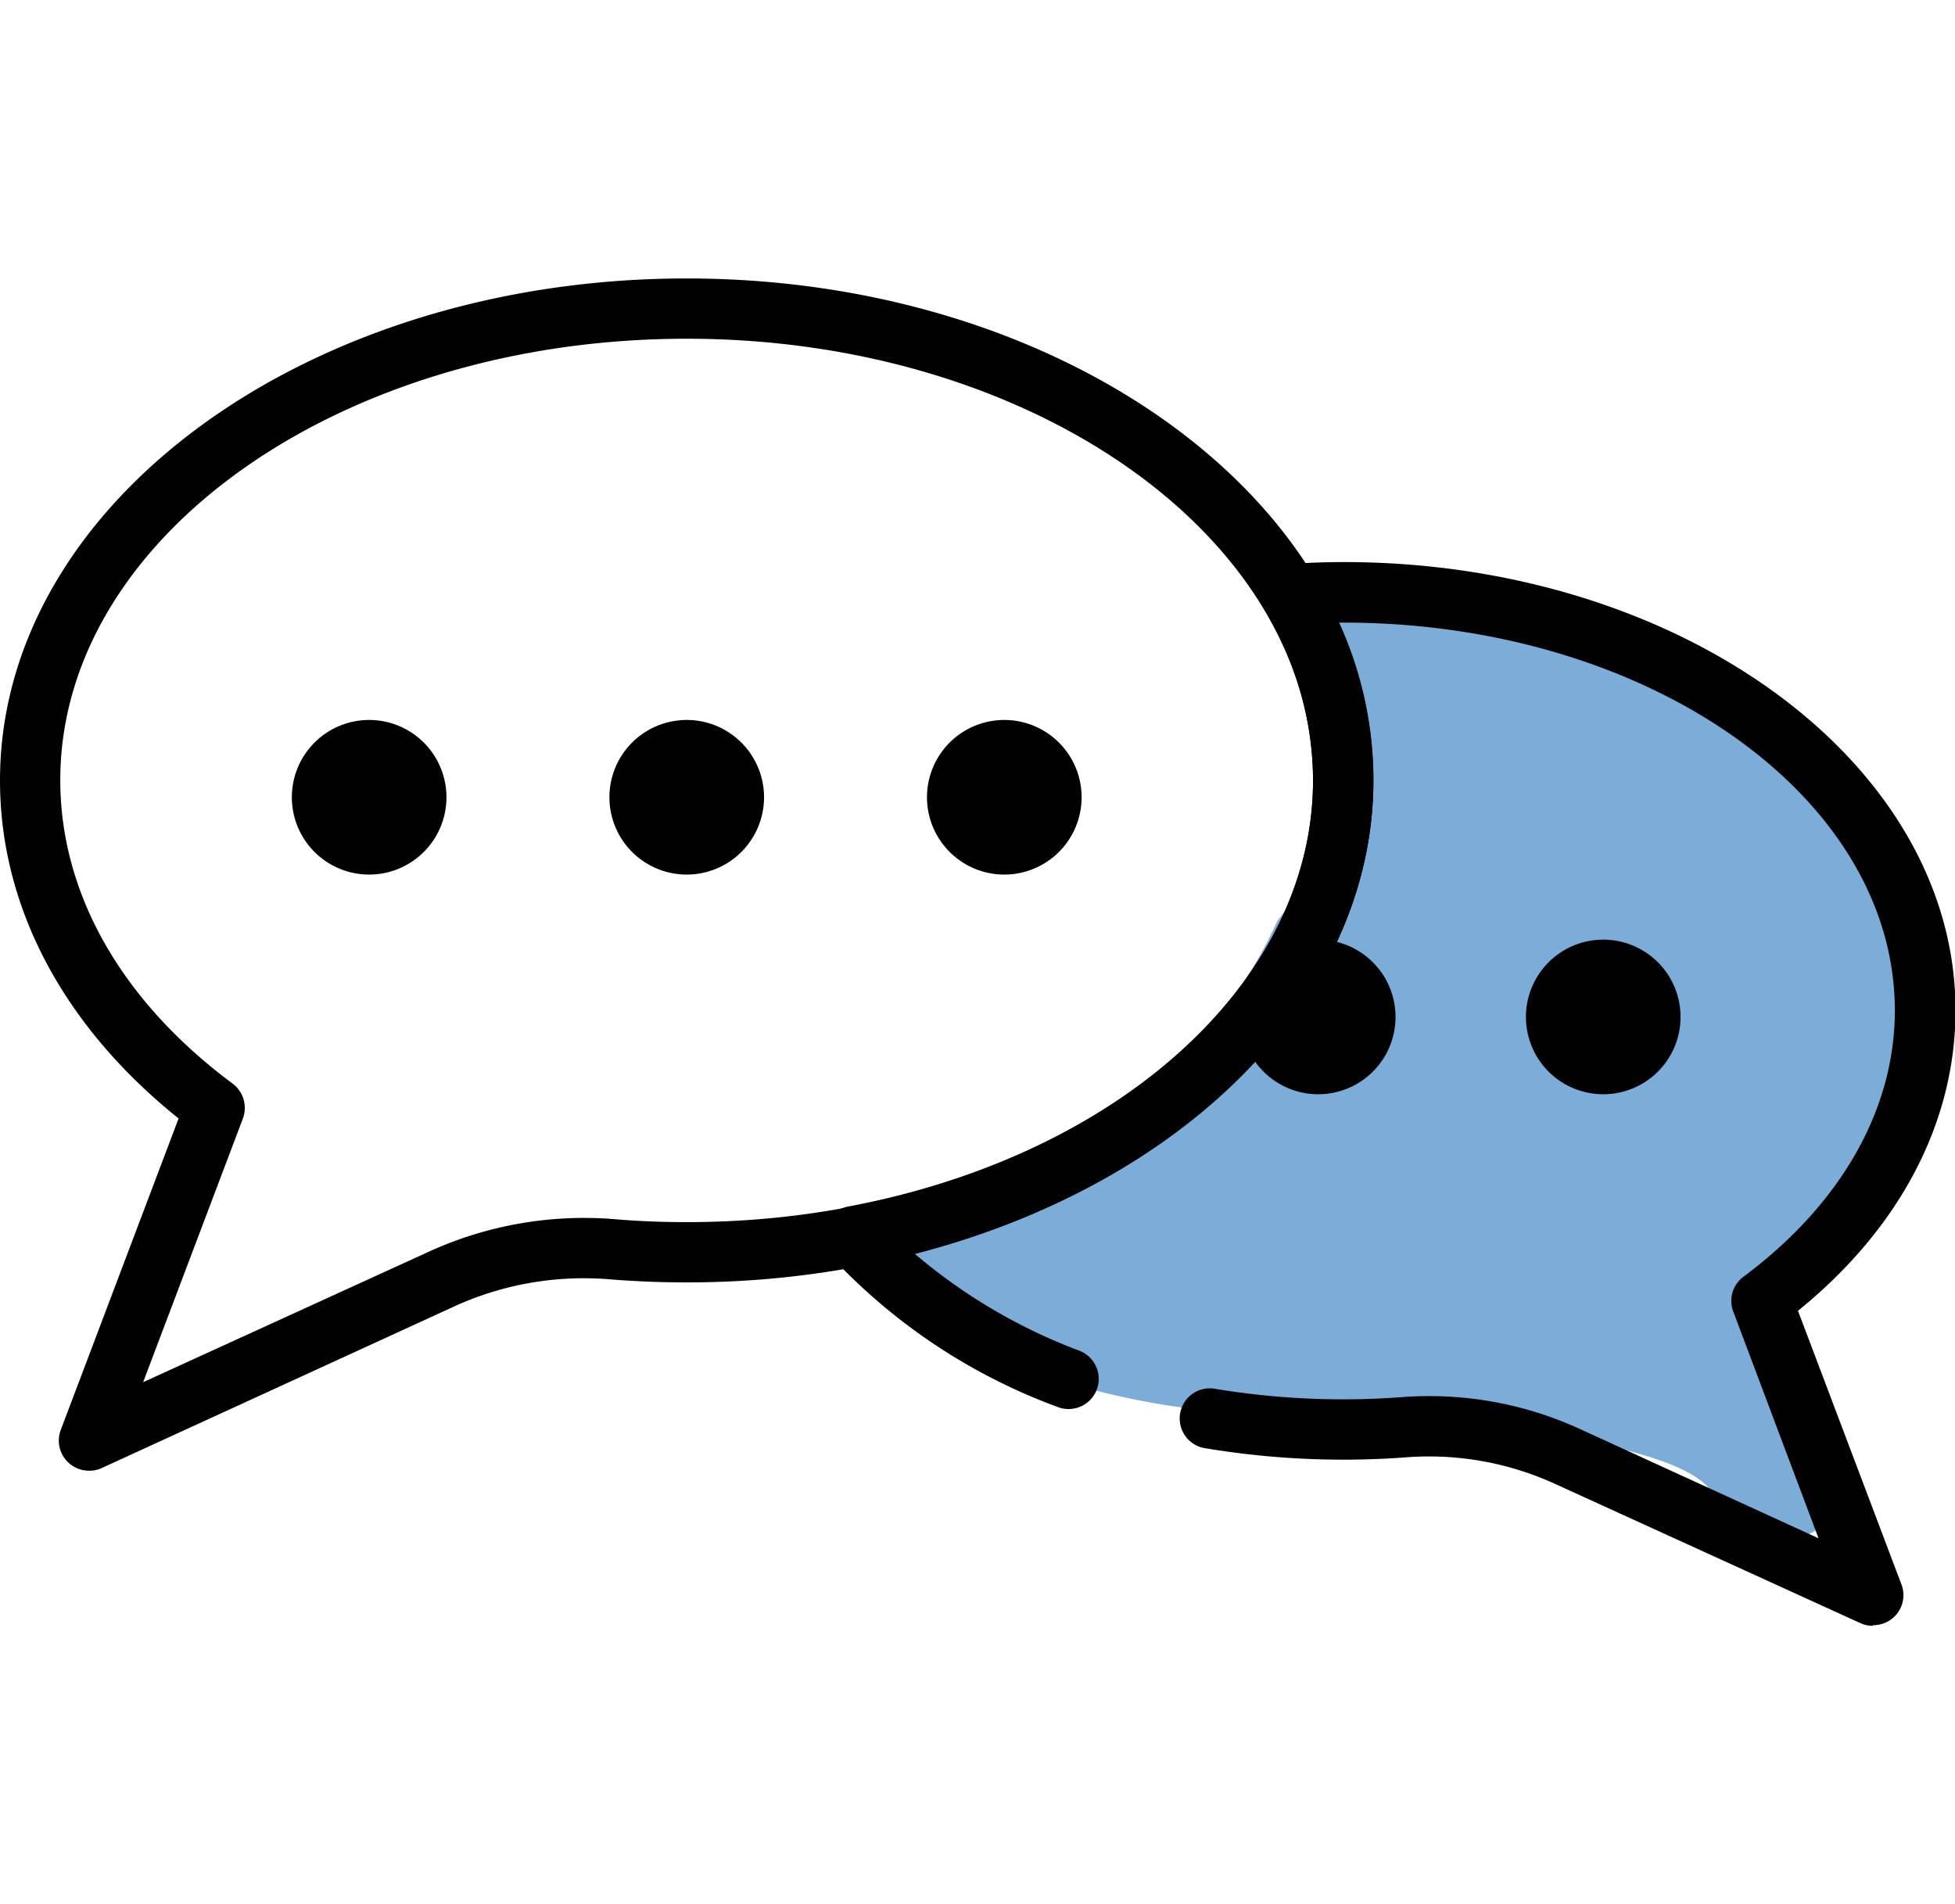
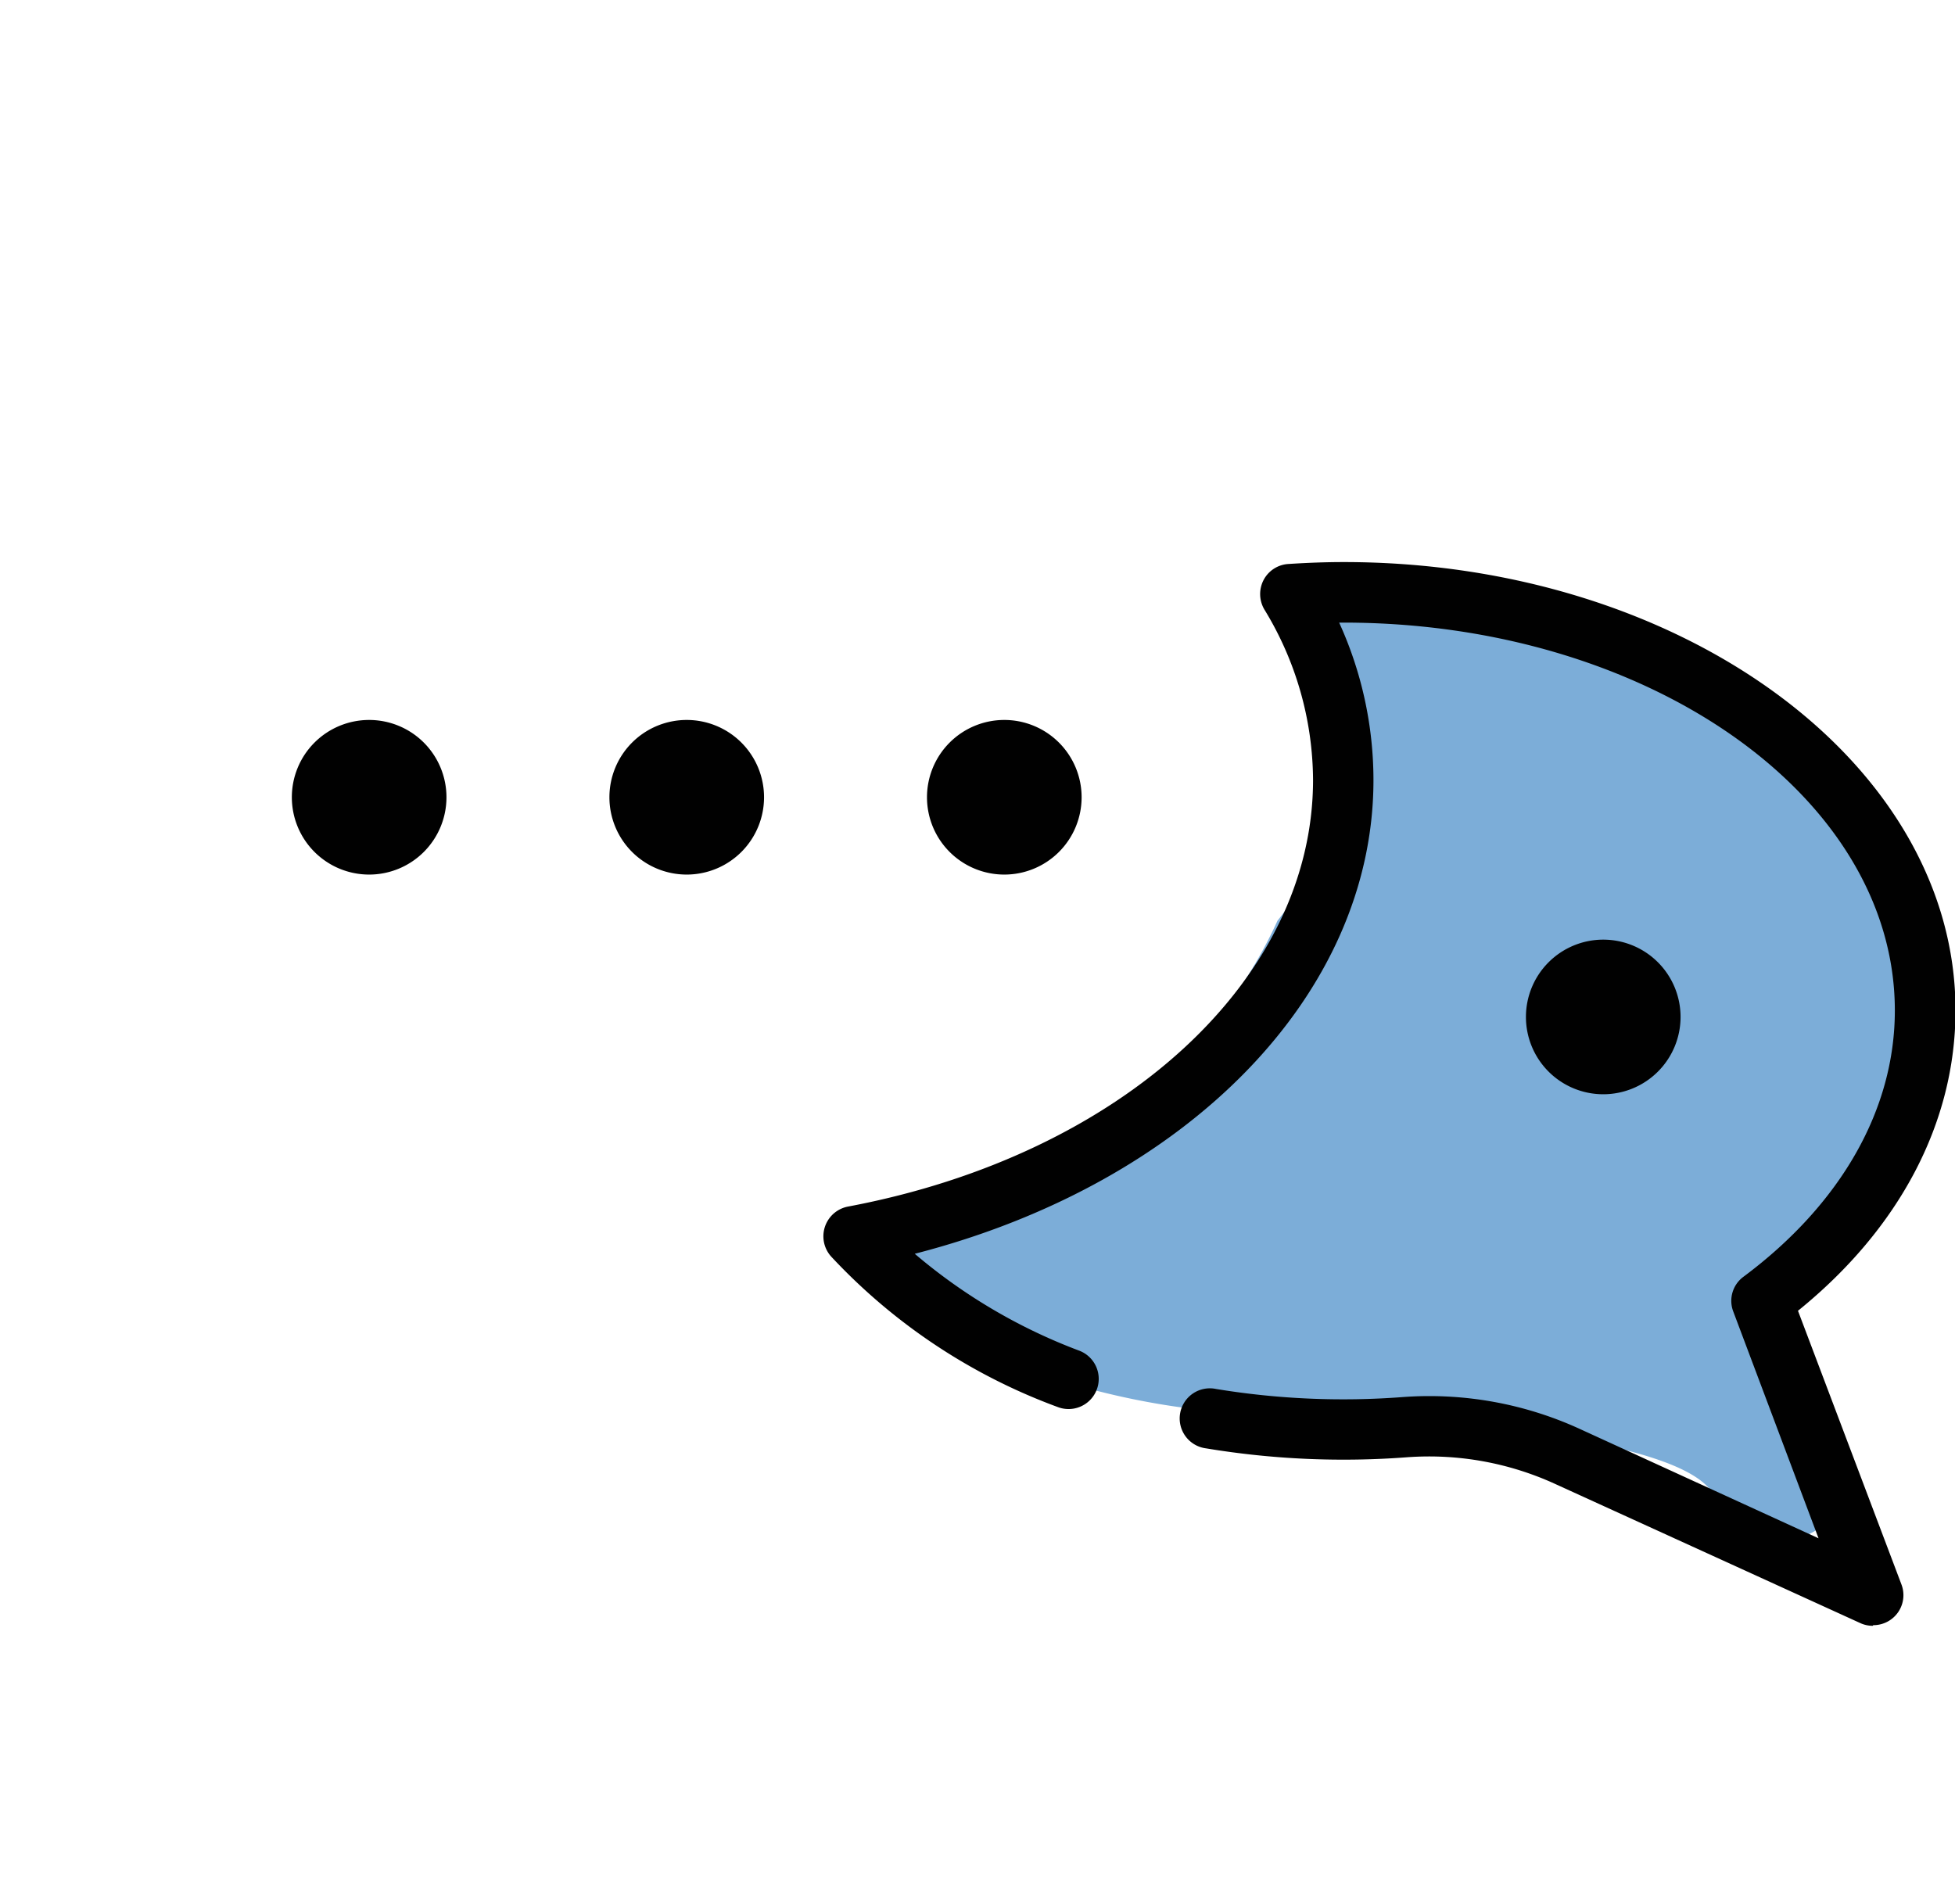
<svg xmlns="http://www.w3.org/2000/svg" id="Layer_1" data-name="Layer 1" viewBox="0 0 155.01 151">
  <defs>
    <style>.cls-1{fill:#7cadd8;}.cls-2{fill:#010101;}</style>
  </defs>
  <path class="cls-1" d="M153.37,73.06C148.47,53.83,127,48.75,110.1,46.49c-4.23-.57-5.6,4.55-4.32,7.52,2.81,6.55-.16,13.54-4.49,19C96.27,84.1,86,91.72,74.12,94.31c-.91.74-1.81,1.49-2.68,2.28a5,5,0,0,0,1,7.85,59.83,59.83,0,0,0,41,6.59c3.2.82,6.39,1.66,9.56,2.58,2.82.81,11.74,2,13,5.19,2.33,5.85,11.83,3.5,9.65-2.66a36.06,36.06,0,0,0-2.88-6.17c-.91-1.55-2.61-3.63-2.52-5.53.14-2.63,6.31-6.16,8.14-8.53A26.89,26.89,0,0,0,153.37,73.06Z" />
-   <path class="cls-2" d="M7.06,116.62a2.39,2.39,0,0,1-2.24-3.24l9.34-24.69C5,81.35,0,71.89,0,61.89c0-22,24.42-39.81,54.45-39.81s54.44,17.86,54.44,39.81-24.42,39.8-54.44,39.8c-2,0-4.05-.08-6.05-.24a24.74,24.74,0,0,0-12.31,2.11l-28,12.84A2.27,2.27,0,0,1,7.06,116.62ZM54.45,26.86c-27.39,0-49.67,15.71-49.67,35,0,9,4.85,17.52,13.67,24.07a2.41,2.41,0,0,1,.81,2.76l-7.91,20.91L34.1,99.21a29.61,29.61,0,0,1,14.69-2.53c1.87.16,3.77.23,5.66.23,27.38,0,49.66-15.71,49.66-35S81.83,26.86,54.45,26.86Z" />
  <path class="cls-2" d="M148.49,128.92a2.35,2.35,0,0,1-1-.22l-24.12-11a24,24,0,0,0-11.74-2.15,66.67,66.67,0,0,1-16-.7,2.39,2.39,0,1,1,.79-4.71,62.2,62.2,0,0,0,14.83.64,28.64,28.64,0,0,1,14.1,2.57l18.84,8.63L137.43,104a2.37,2.37,0,0,1,.81-2.76c7.73-5.76,12-13.26,12-21.11,0-17-19.61-30.76-43.72-30.76h-.34a30.13,30.13,0,0,1,2.72,12.49c0,17-14.74,32-36.37,37.56a43.93,43.93,0,0,0,13.06,7.69,2.39,2.39,0,0,1-1.73,4.46A46.46,46.46,0,0,1,65.93,99.67a2.4,2.4,0,0,1,1.34-4c21.69-4.09,36.84-18,36.84-33.83a26.12,26.12,0,0,0-3.86-13.51,2.41,2.41,0,0,1-.06-2.34,2.38,2.38,0,0,1,2-1.27c1.54-.1,3-.15,4.36-.15,26.74,0,48.5,15.94,48.5,35.54,0,8.89-4.42,17.3-12.49,23.83l8.2,21.69a2.38,2.38,0,0,1-2.23,3.24Z" />
  <path class="cls-2" d="M60.58,63.22a6.13,6.13,0,1,1-6.13-6.13A6.13,6.13,0,0,1,60.58,63.22Z" />
  <path class="cls-2" d="M85.76,63.22a6.13,6.13,0,1,1-6.13-6.13A6.13,6.13,0,0,1,85.76,63.22Z" />
-   <path class="cls-2" d="M110.65,80.64a6.13,6.13,0,1,1-6.13-6.13A6.13,6.13,0,0,1,110.65,80.64Z" />
  <path class="cls-2" d="M133.25,80.64a6.13,6.13,0,1,1-6.13-6.13A6.13,6.13,0,0,1,133.25,80.64Z" />
  <path class="cls-2" d="M35.4,63.22a6.13,6.13,0,1,1-6.13-6.13A6.13,6.13,0,0,1,35.4,63.22Z" />
</svg>